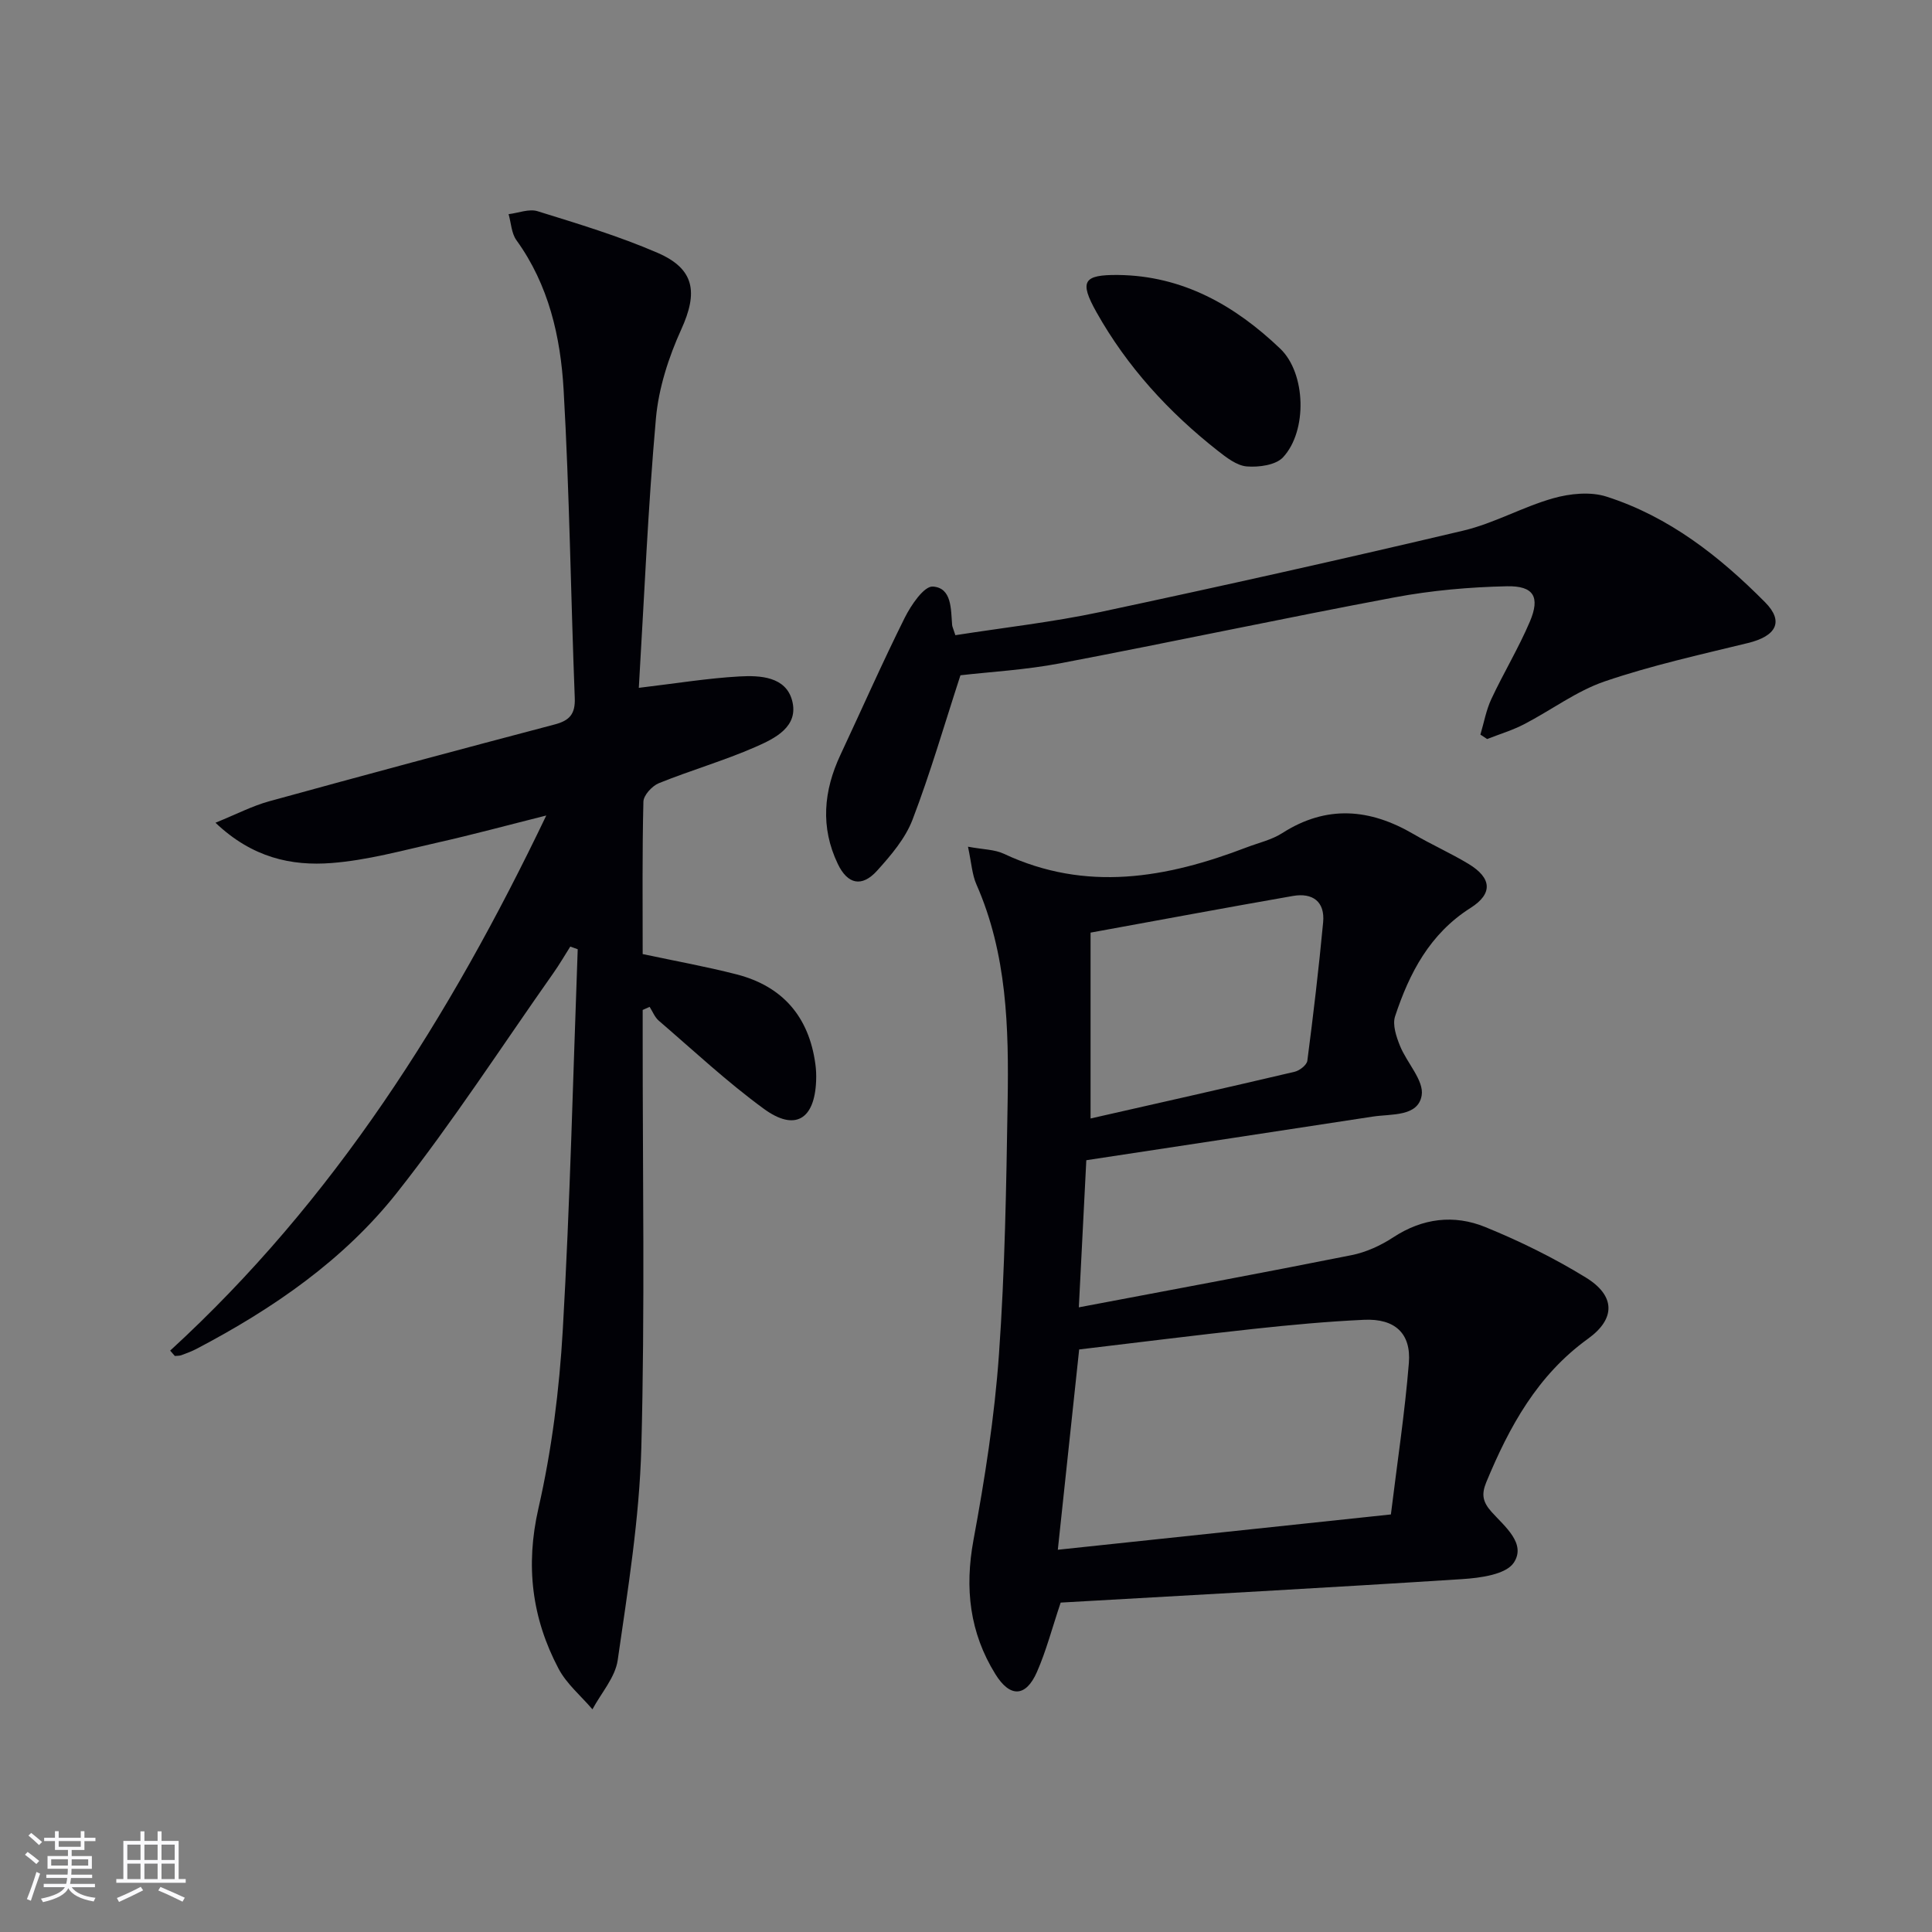
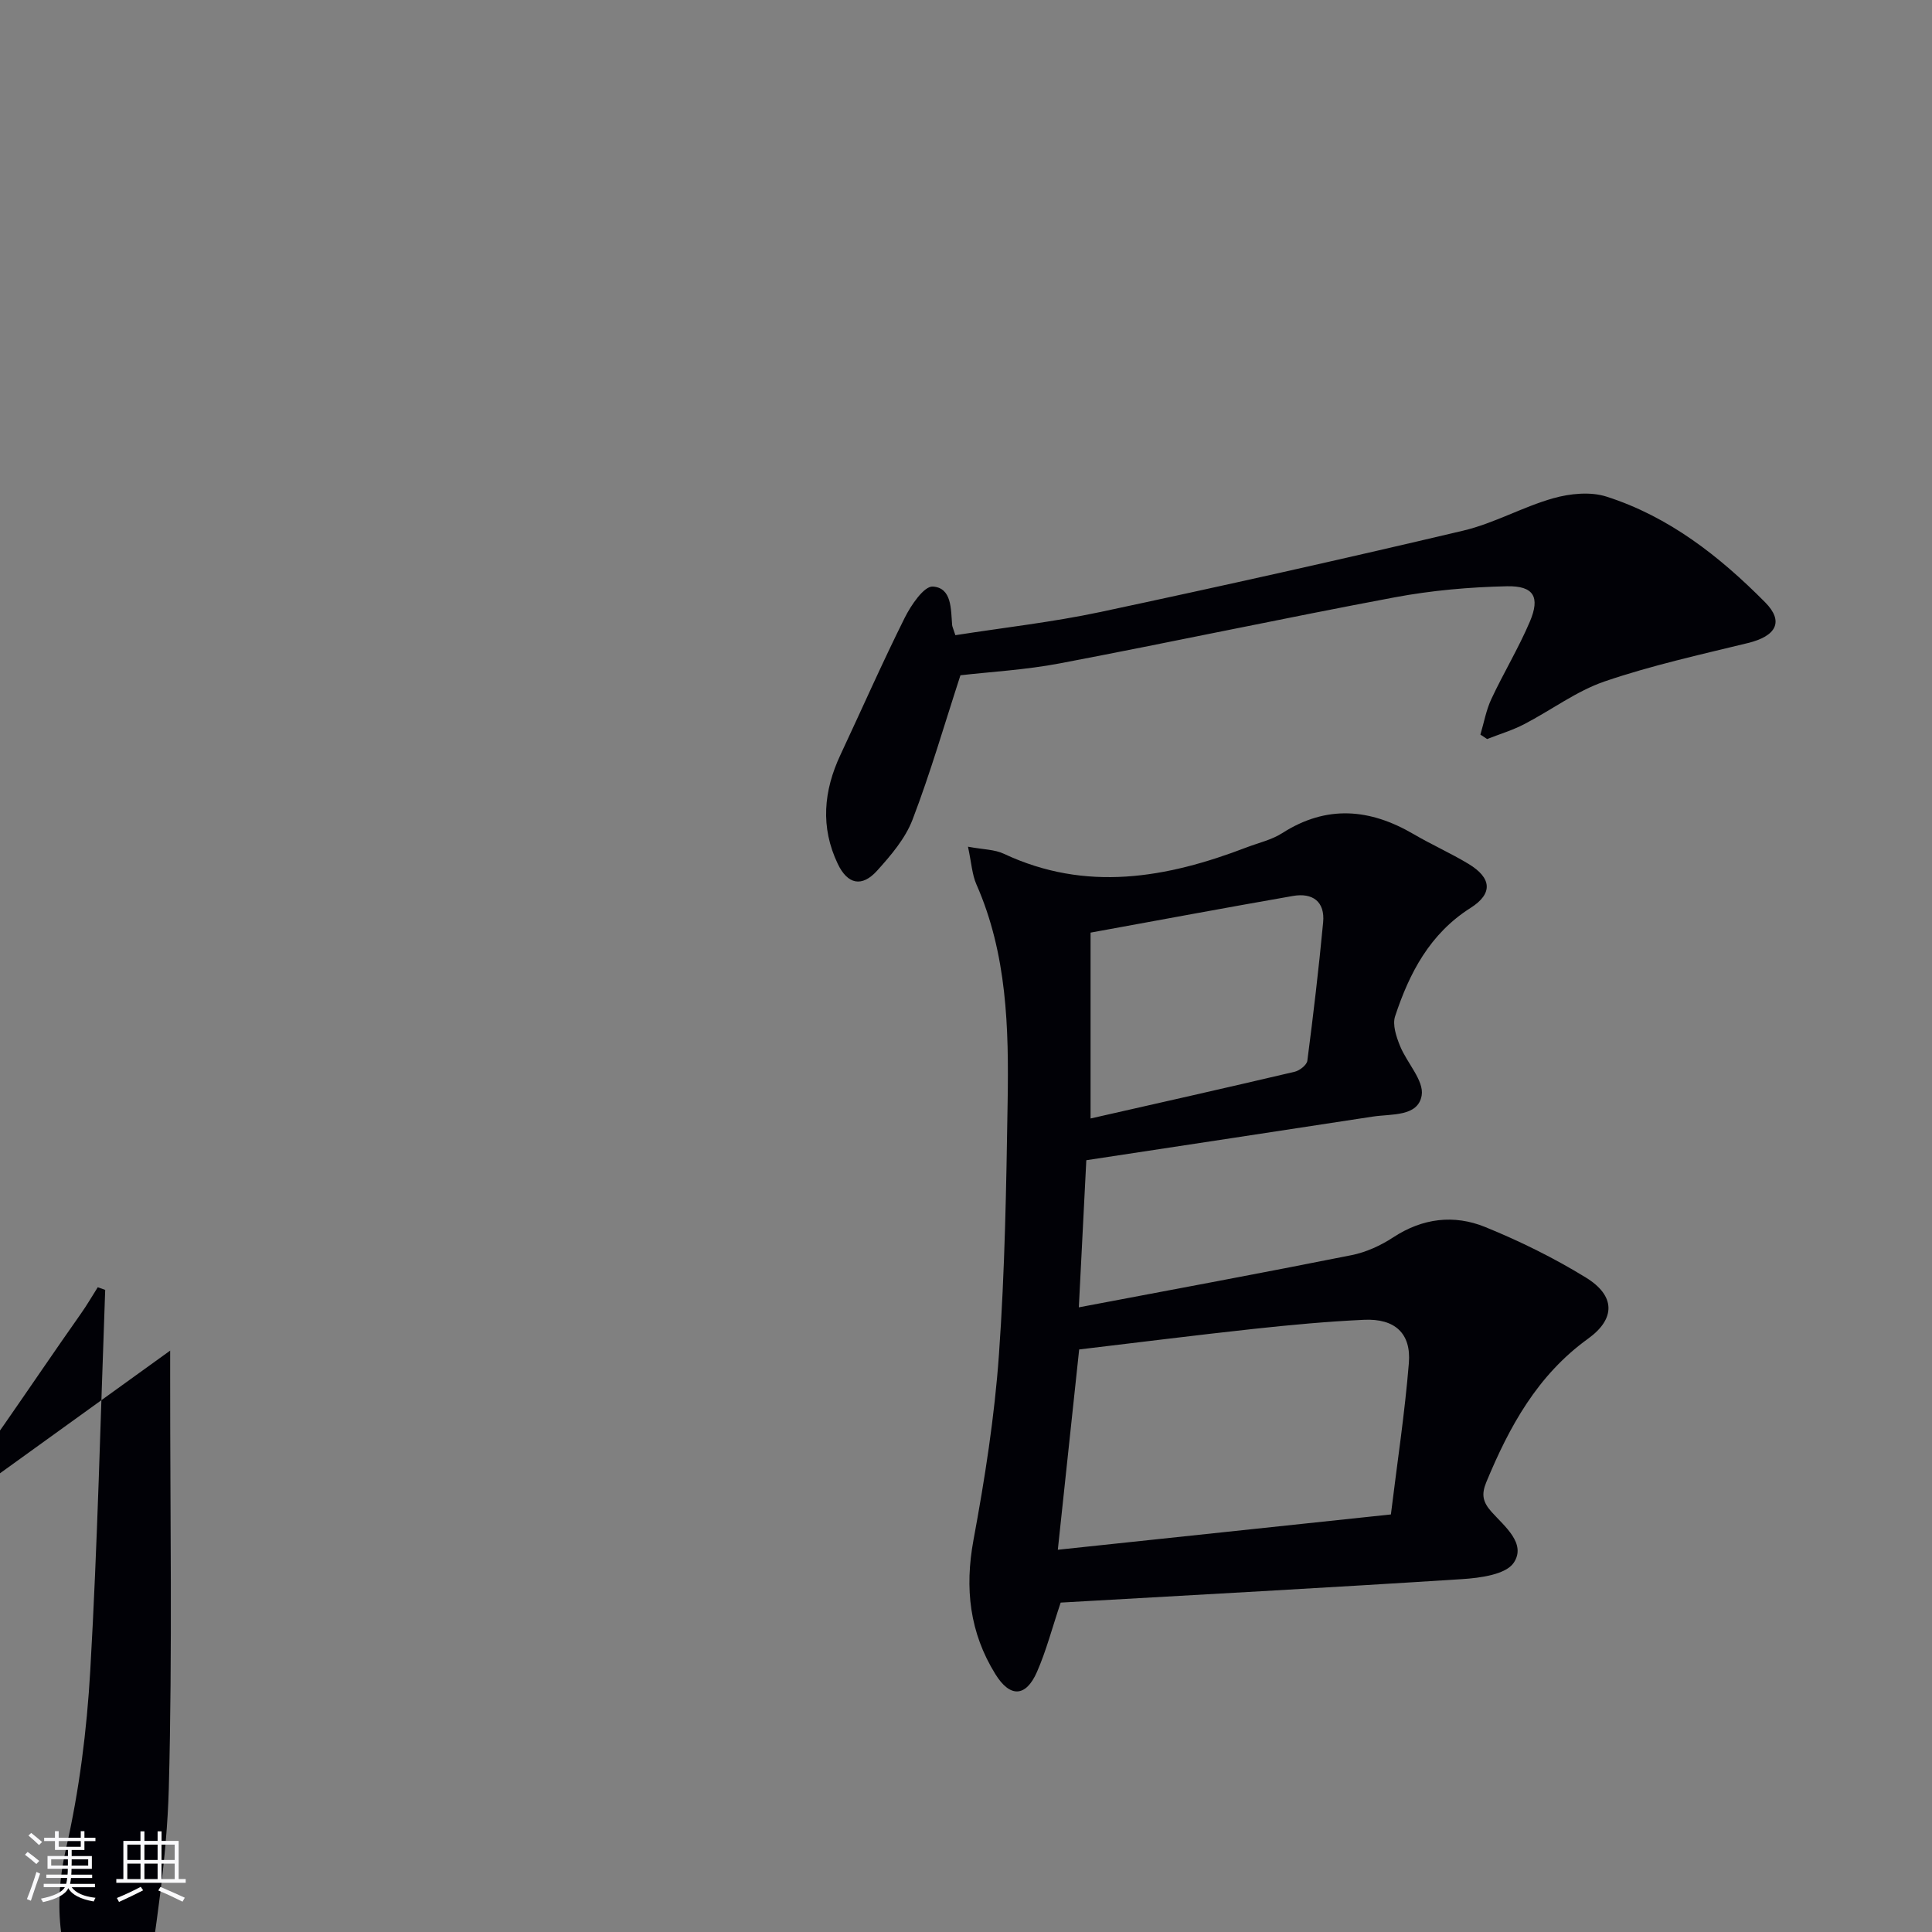
<svg xmlns="http://www.w3.org/2000/svg" enable-background="new 0 0 400 400" viewBox="0 0 400 400">
  <rect x="0" y="0" width="400" height="400" fill="#808080" stroke="none" />
  <g fill="#010106">
-     <path d="m35.23 279.63c33.88-31.04 57.84-68.95 77.87-110.79-7.97 2-15.19 3.96-22.48 5.6-7.28 1.64-14.58 3.67-21.97 4.24-8.3.64-16.4-1.08-24.04-8.34 4.35-1.77 7.63-3.48 11.11-4.44 19.68-5.42 39.39-10.71 59.13-15.91 3.07-.81 4.27-2.15 4.15-5.45-.83-21.28-1.09-42.58-2.31-63.84-.63-10.95-3.07-21.7-9.77-30.97-1.04-1.44-1.1-3.58-1.62-5.39 2.01-.24 4.24-1.16 6-.61 8.36 2.6 16.81 5.14 24.83 8.61 7.75 3.35 8.38 8.24 4.93 15.83-2.63 5.79-4.7 12.19-5.26 18.48-1.65 18.51-2.42 37.09-3.54 55.76 7.73-.92 14.25-1.99 20.82-2.36 4.28-.24 9.57.02 10.91 4.95 1.47 5.46-3.58 7.9-7.58 9.65-6.51 2.85-13.4 4.83-20 7.5-1.4.57-3.17 2.49-3.2 3.83-.26 10.48-.15 20.97-.15 31.55 6.65 1.42 13.12 2.58 19.47 4.21 9.52 2.46 14.95 8.78 16.28 18.54.16 1.15.21 2.32.16 3.48-.3 8.02-4.38 10.52-10.82 5.81-7.63-5.57-14.57-12.07-21.75-18.24-.84-.72-1.28-1.9-1.9-2.87-.48.21-.96.43-1.44.64v5.16c-.02 28.49.48 57-.28 85.47-.4 14.7-2.79 29.38-4.89 43.98-.51 3.57-3.42 6.8-5.23 10.19-2.38-2.79-5.35-5.26-7.02-8.42-5.52-10.46-6.88-21.3-4.16-33.21 2.76-12.08 4.33-24.57 5.04-36.96 1.51-26.23 2.12-52.52 3.09-78.78-.51-.18-1.03-.37-1.54-.55-1.16 1.83-2.24 3.7-3.49 5.47-10.72 15.21-20.86 30.88-32.38 45.47-11.05 13.98-25.69 24.04-41.46 32.32-1.02.54-2.12.94-3.2 1.34-.41.15-.89.11-1.34.16-.32-.37-.65-.74-.97-1.11z" />
+     <path d="m35.23 279.63v5.16c-.02 28.49.48 57-.28 85.47-.4 14.7-2.79 29.38-4.89 43.98-.51 3.57-3.42 6.8-5.23 10.19-2.38-2.79-5.35-5.26-7.02-8.42-5.52-10.46-6.88-21.3-4.16-33.21 2.76-12.08 4.33-24.57 5.04-36.96 1.51-26.23 2.12-52.52 3.09-78.78-.51-.18-1.03-.37-1.54-.55-1.16 1.83-2.24 3.7-3.49 5.47-10.72 15.21-20.86 30.88-32.38 45.47-11.05 13.98-25.69 24.04-41.46 32.32-1.02.54-2.12.94-3.2 1.34-.41.15-.89.11-1.34.16-.32-.37-.65-.74-.97-1.11z" />
    <path d="m219.6 331.8c-1.78 5.3-2.99 9.98-4.91 14.36-2.3 5.24-5.58 5.35-8.61.45-5.33-8.6-6.38-17.76-4.53-27.78 2.35-12.69 4.36-25.51 5.27-38.37 1.24-17.4 1.52-34.89 1.8-52.34.25-15.31-.11-30.61-6.47-45.03-.89-2.02-1.01-4.39-1.74-7.79 3.16.59 5.52.56 7.44 1.47 17.01 7.98 33.66 5.03 50.25-1.33 2.48-.95 5.19-1.55 7.37-2.95 9.18-5.88 18.14-5.09 27.19.2 3.72 2.18 7.69 3.94 11.38 6.17 4.8 2.9 5.11 6.14.43 9.11-8.44 5.35-12.67 13.47-15.63 22.44-.58 1.75.24 4.2 1 6.09 1.42 3.55 5.03 7.23 4.5 10.31-.76 4.44-6.29 3.78-10.13 4.37-19.52 3-39.05 5.95-59.3 9.03-.49 9.65-.98 19.32-1.55 30.46 19.42-3.68 37.96-7.11 56.44-10.8 3.02-.6 6.06-1.99 8.65-3.69 6.08-3.99 12.6-4.76 19.04-2.14 7.18 2.92 14.23 6.4 20.83 10.45 6.13 3.76 6.23 8.52.46 12.68-10.48 7.56-16.28 18.18-21.06 29.7-1.06 2.57-.72 4.12 1.1 6.16 2.69 3 7.23 6.55 4.59 10.51-1.64 2.46-6.96 3.16-10.7 3.4-27.66 1.78-55.37 3.27-83.11 4.86zm68.37-18.25c1.3-10.65 2.88-20.97 3.72-31.34.5-6.17-2.91-9.25-9.27-8.96-7.62.35-15.24 1.06-22.83 1.88-12.01 1.3-23.99 2.82-36.16 4.26-1.47 13.85-2.91 27.29-4.42 41.47 23.29-2.47 45.85-4.86 68.96-7.31zm-62.18-120.46v38.48c13.89-3.15 28.08-6.34 42.24-9.67 1.04-.24 2.52-1.4 2.64-2.28 1.24-9.53 2.37-19.08 3.27-28.65.41-4.33-2.2-6.18-6.26-5.47-13.69 2.39-27.35 4.94-41.89 7.59z" />
    <path d="m197.8 131.51c10.08-1.58 20.12-2.7 29.96-4.79 25.12-5.35 50.2-10.95 75.2-16.86 6.38-1.51 12.28-4.91 18.62-6.7 3.47-.98 7.7-1.41 11.03-.34 12.94 4.14 23.42 12.37 32.85 21.89 3.94 3.98 2.3 7-3.6 8.43-9.93 2.42-19.96 4.64-29.61 7.93-5.88 2.01-11.09 5.97-16.69 8.87-2.43 1.26-5.1 2.06-7.67 3.07-.46-.31-.93-.61-1.39-.92.74-2.47 1.19-5.07 2.27-7.37 2.53-5.41 5.65-10.56 7.98-16.04 2.15-5.08.81-7.42-4.77-7.3-7.76.17-15.59.86-23.22 2.29-23.14 4.34-46.18 9.27-69.31 13.67-7.14 1.36-14.47 1.76-20.6 2.47-3.35 10.27-6.22 20.23-9.92 29.89-1.49 3.9-4.47 7.39-7.33 10.56-3.17 3.51-6.13 2.83-8.15-1.41-3.63-7.59-2.94-15.12.56-22.58 4.43-9.45 8.64-19.02 13.3-28.36 1.3-2.61 4-6.59 5.82-6.47 3.96.26 3.73 4.68 4 7.97.02.3.19.61.67 2.1z" />
-     <path d="m231.47 56.93c13.43.15 24.23 6.33 33.58 15.25 5.35 5.11 5.66 17.04.59 22.5-1.51 1.62-5.01 2.09-7.5 1.89-2.09-.17-4.23-1.85-6.03-3.26-10.15-7.98-18.76-17.38-25.1-28.68-3.6-6.42-2.7-7.76 4.46-7.7z" />
  </g>
  <path d="m5.17 384 .55-.58c.85.61 1.65 1.24 2.4 1.87l-.59.64c-.83-.73-1.62-1.38-2.36-1.93m1.22 9.53-.82-.34c.71-1.76 1.37-3.64 1.98-5.63.24.13.5.25.76.36-.6 1.67-1.24 3.54-1.92 5.61m-.5-13.5.57-.54c.56.44 1.31 1.06 2.26 1.87l-.64.64c-.68-.66-1.41-1.32-2.19-1.97m3.25.46h2.24v-1.36h.77v1.36h4.57v-1.36h.76v1.36h2.28v.69h-2.28v1.84h-2.64v1.26h4.18v2.64h-4.21c0 .45-.02.86-.05 1.21h4.32v.69h-4.38c-.04.34-.1.75-.19 1.22h5.15v.69h-4.82c.87 1.19 2.51 1.92 4.93 2.19-.17.32-.3.57-.37.76-2.77-.49-4.52-1.41-5.26-2.76-.56 1.26-2.3 2.23-5.24 2.9-.12-.24-.26-.48-.43-.72 2.73-.55 4.38-1.34 4.96-2.38h-4.38v-.69h4.65c.1-.38.17-.79.21-1.22h-4.32v-.69h4.4c.03-.34.05-.75.05-1.21h-4.2v-2.64h4.23v-1.26h-2.69v-1.84h-2.24zm1.46 4.46v1.29h3.45c.01-.4.02-.57.01-.53v-.32-.45h-3.46zm1.55-2.59h4.57v-1.19h-4.57zm6.11 2.59h-3.42v.77c-.01.19-.01.37-.02.53h3.44z" fill="#fafafc" />
  <path d="m32.63 379.16h.82v1.98h3.54v7.89h1.46v.78h-14.37v-.78h1.46v-7.89h3.54v-1.98h.82v1.98h2.73zm-3.49 11.48.5.73c-1.61.82-3.28 1.63-5 2.41-.13-.27-.28-.55-.44-.82 1.75-.72 3.4-1.49 4.94-2.32m-2.78-5.55h2.73v-3.18h-2.73zm0 3.95h2.73v-3.2h-2.73zm3.54-3.95h2.73v-3.18h-2.73zm0 3.95h2.73v-3.2h-2.73zm7.89 4.68c-1.84-.92-3.51-1.7-5.02-2.32l.45-.73c1.89.8 3.57 1.55 5.04 2.23zm-1.62-11.81h-2.73v3.18h2.73zm-2.73 7.13h2.73v-3.2h-2.73z" fill="#fafafc" />
</svg>